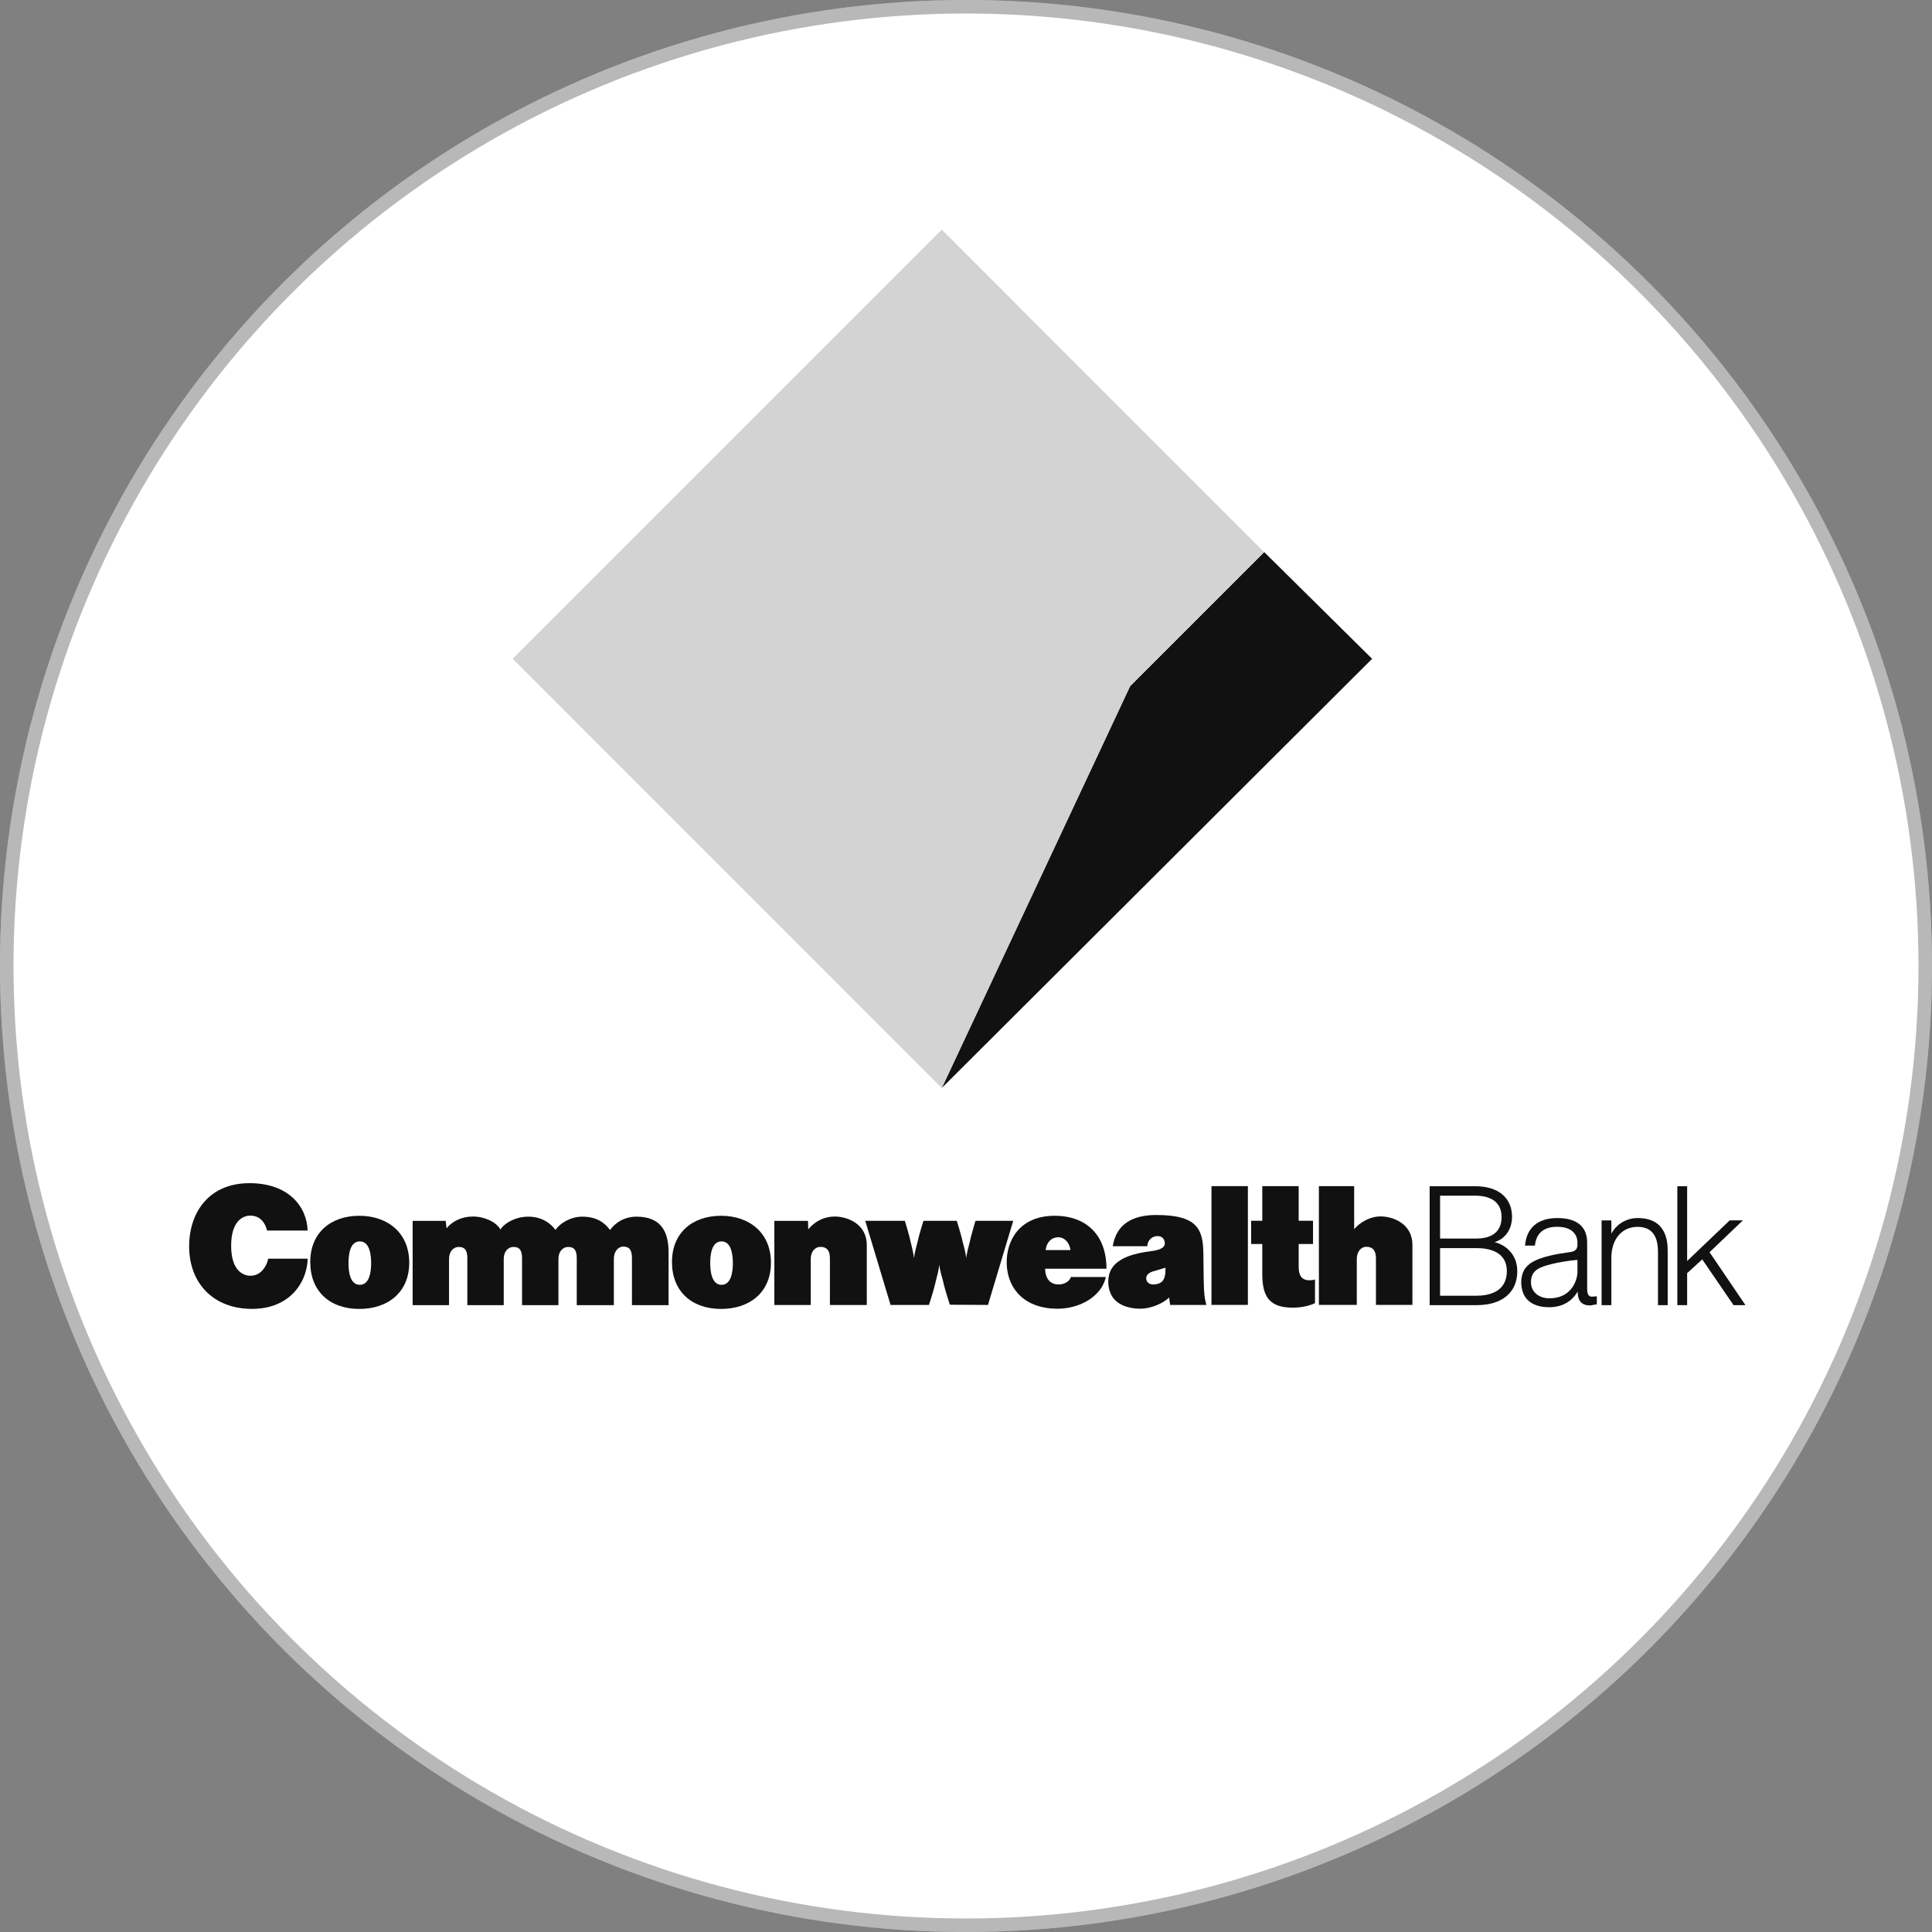
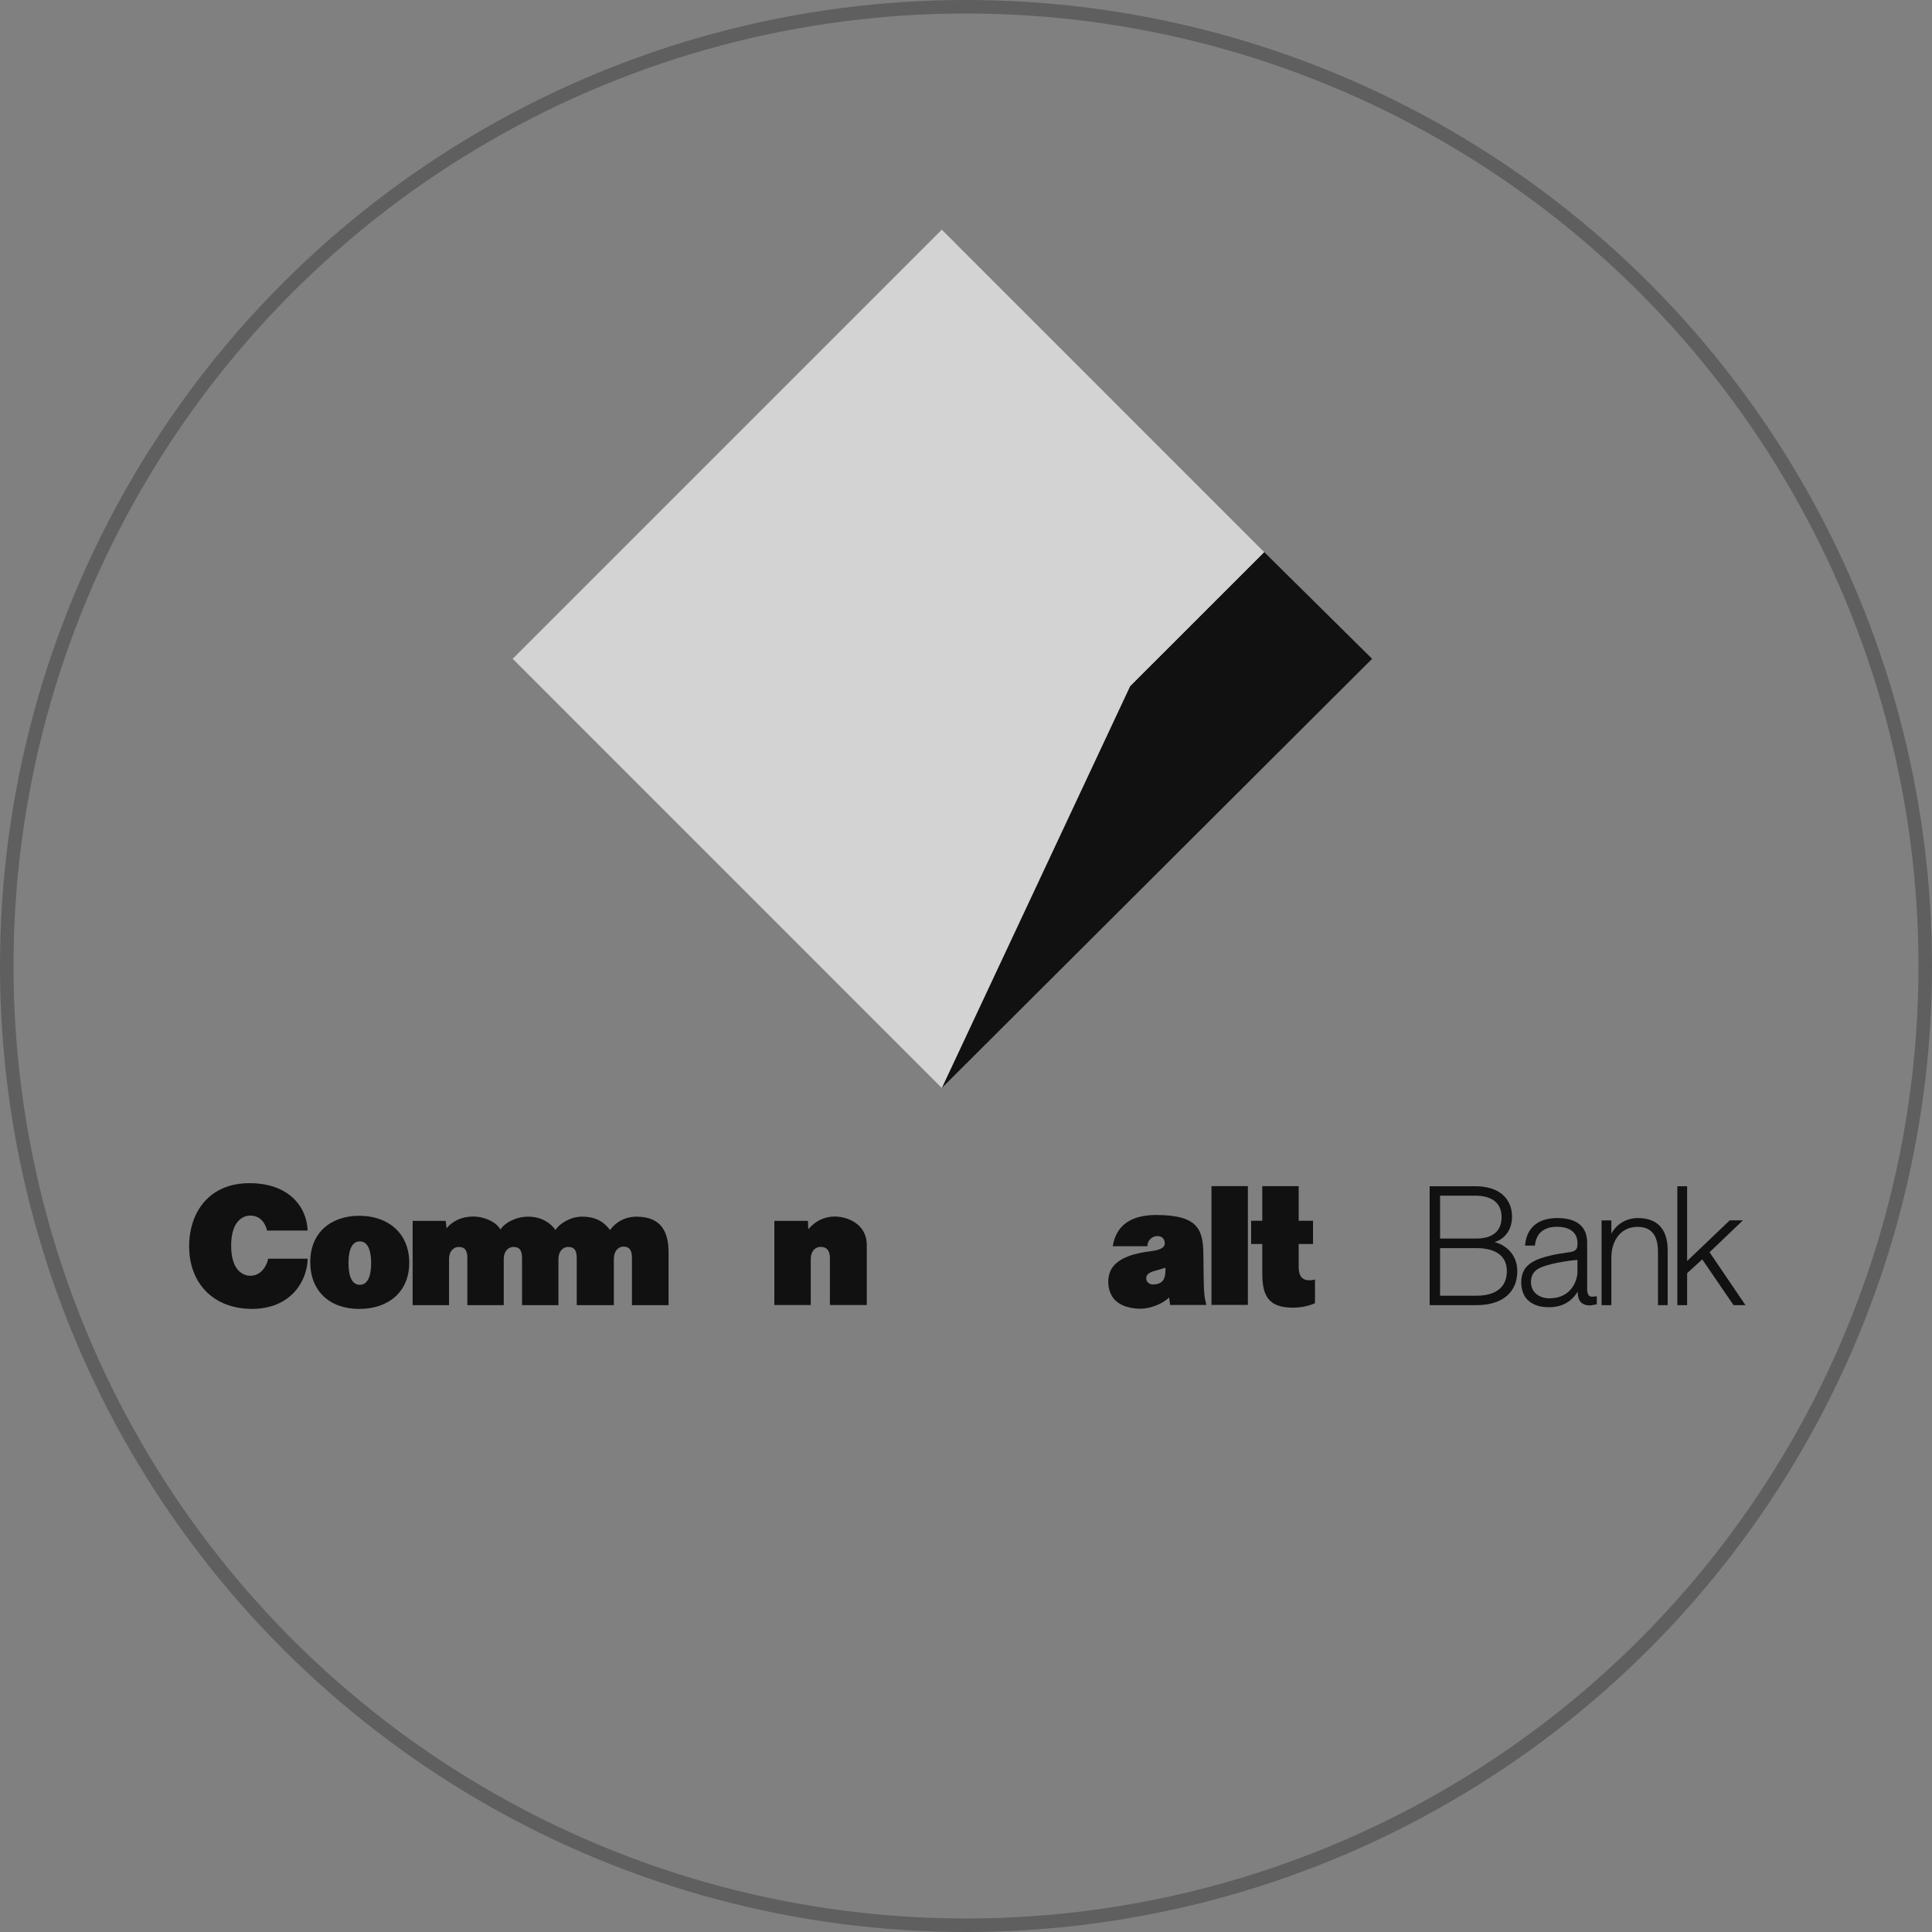
<svg xmlns="http://www.w3.org/2000/svg" width="143" height="143" viewBox="0 0 143 143" fill="none">
  <rect x="0" y="0" width="143" height="143" fill="#808080" stroke="none" />
-   <circle cx="71.5" cy="71.5" r="71.5" fill="white" />
  <circle cx="71.5" cy="71.5" r="71" stroke="#111111" stroke-opacity="0.3" />
  <path d="M69.709 80.528L101.559 48.762L93.572 40.863L83.646 50.789L69.709 80.528Z" fill="#111111" />
  <path d="M69.708 17L37.947 48.761L69.708 80.528L83.646 50.788L93.571 40.868L69.708 17Z" fill="#D3D3D3" />
  <path d="M22.355 94.811C21.762 95.992 20.522 96.88 18.663 96.88C15.77 96.88 14 94.958 14 92.253C14 89.727 15.476 87.574 18.464 87.574C21.394 87.574 22.712 89.334 22.77 91.082H19.771C19.525 90.158 18.947 89.974 18.537 89.974C18.007 89.974 17.109 90.342 17.109 92.201C17.109 94.06 18.007 94.427 18.537 94.427C18.858 94.427 19.299 94.296 19.609 93.776C19.708 93.619 19.819 93.372 19.845 93.162H22.77C22.77 93.729 22.586 94.37 22.355 94.811Z" fill="#111111" />
  <path d="M26.593 96.883C24.403 96.883 22.964 95.565 22.964 93.412C22.964 91.233 24.493 89.988 26.593 89.988C28.715 89.988 30.29 91.27 30.29 93.46C30.29 95.665 28.699 96.883 26.593 96.883ZM26.635 91.884C25.868 91.884 25.795 92.945 25.795 93.496C25.795 94.053 25.879 95.098 26.635 95.098C27.386 95.098 27.47 94.037 27.47 93.496C27.47 92.945 27.386 91.884 26.635 91.884Z" fill="#111111" />
  <path d="M46.775 96.602V93.12C46.775 92.516 46.581 92.27 46.15 92.27C45.719 92.27 45.436 92.663 45.436 93.168V96.602H42.689V93.131C42.689 92.527 42.495 92.296 42.064 92.296C41.618 92.296 41.334 92.674 41.334 93.178V96.602H38.64V93.131C38.64 92.527 38.446 92.296 38.015 92.296C37.569 92.296 37.285 92.674 37.285 93.178V96.602H34.591V93.131C34.591 92.527 34.397 92.296 33.961 92.296C33.52 92.296 33.236 92.674 33.236 93.178V96.602H30.542V90.363H32.989L33.053 90.915C33.457 90.411 34.15 90.043 35.011 90.043C35.873 90.043 36.744 90.458 37.038 91.004C37.374 90.484 38.209 90.053 39.097 90.053C40.116 90.053 40.793 90.568 41.114 91.041C41.408 90.568 42.222 90.053 43.083 90.053C44.165 90.053 44.748 90.495 45.152 91.041C45.777 90.201 46.607 90.053 47.111 90.053C49.028 90.053 49.485 91.298 49.485 92.69V96.602H46.775Z" fill="#111111" />
-   <path d="M53.371 96.883C51.181 96.883 49.737 95.565 49.737 93.412C49.737 91.233 51.265 89.988 53.371 89.988C55.487 89.988 57.063 91.27 57.063 93.46C57.063 95.665 55.477 96.883 53.371 96.883ZM53.408 91.884C52.641 91.884 52.568 92.945 52.568 93.496C52.568 94.053 52.657 95.098 53.408 95.098C54.159 95.098 54.243 94.037 54.243 93.496C54.243 92.945 54.159 91.884 53.408 91.884Z" fill="#111111" />
  <path d="M61.427 96.592V93.131C61.427 92.527 61.169 92.291 60.739 92.291C60.292 92.291 60.009 92.674 60.009 93.178V96.592H57.315V90.363H59.804L59.825 90.988C60.345 90.363 61.043 90.043 61.784 90.043C62.682 90.043 64.157 90.558 64.157 92.159V96.592H61.427Z" fill="#111111" />
-   <path d="M73.127 96.587L70.307 96.572C70.307 96.572 69.939 95.48 69.792 94.787C69.545 93.951 69.519 93.594 69.519 93.594C69.519 93.594 69.508 93.951 69.272 94.787C69.141 95.427 68.758 96.588 68.758 96.588H65.916L64.042 90.359H66.972C66.972 90.359 67.308 91.431 67.429 92.035C67.613 92.723 67.65 93.127 67.65 93.127C67.65 93.127 67.686 92.733 67.886 92.035C68.022 91.389 68.353 90.359 68.353 90.359H70.816C70.816 90.359 71.147 91.389 71.284 92.035C71.494 92.77 71.515 93.127 71.515 93.127C71.515 93.127 71.541 92.781 71.751 92.035C71.872 91.441 72.203 90.359 72.203 90.359H74.996L73.127 96.587Z" fill="#111111" />
-   <path d="M77.355 93.906C77.37 94.531 77.638 95.072 78.368 95.072C78.71 95.072 79.14 94.898 79.266 94.52H81.85C81.803 94.788 81.65 95.109 81.519 95.319C80.826 96.353 79.513 96.868 78.258 96.868C75.953 96.868 74.577 95.502 74.513 93.549C74.466 91.811 75.475 89.988 78.058 89.988C80.448 89.988 81.897 91.454 81.897 93.906H77.355ZM78.331 91.579C77.801 91.579 77.444 91.994 77.397 92.525H79.23C79.177 92.021 78.82 91.579 78.331 91.579Z" fill="#111111" />
  <path d="M86.608 96.589L86.534 96.032C86.078 96.499 85.132 96.867 84.418 96.867C83.961 96.867 82.927 96.783 82.386 96.058C81.955 95.465 81.908 94.504 82.286 93.889C82.806 93.065 83.998 92.76 85.18 92.608C85.61 92.561 86.214 92.424 86.214 92.046C86.214 91.747 86.056 91.49 85.663 91.49C85.269 91.49 84.922 91.82 84.922 92.24H82.359L82.375 92.167C82.643 90.681 83.73 89.93 85.573 89.93C88.688 89.93 89.055 91.011 89.071 92.881L89.092 94.63C89.108 95.822 89.165 96.095 89.291 96.589L86.608 96.589ZM86.261 93.832C86.261 93.832 85.904 93.942 85.573 94.036C85.363 94.099 84.838 94.199 84.838 94.619C84.838 94.829 85.006 95.087 85.379 95.071C86.078 95.048 86.261 94.64 86.261 94.026V93.832Z" fill="#111111" />
  <path d="M89.669 87.793H92.364V96.584H89.669V87.793Z" fill="#111111" />
  <path d="M95.693 96.789C93.908 96.789 93.43 95.928 93.43 94.268V92.078H92.605V90.356H93.43V87.793H96.124V90.356H97.185V92.078H96.124V93.774C96.124 94.378 96.323 94.762 96.927 94.762C97.022 94.762 97.148 94.746 97.269 94.724C97.332 94.708 97.332 94.697 97.332 94.697V96.456C96.828 96.687 96.25 96.787 95.693 96.787" fill="#111111" />
-   <path d="M104.542 96.584H101.843V93.134C101.843 92.53 101.575 92.283 101.139 92.283C100.708 92.283 100.425 92.682 100.425 93.186V96.584H97.62V87.793H100.23V90.981C100.64 90.477 101.412 90.035 102.179 90.035C103.087 90.035 104.542 90.55 104.542 92.152V96.584Z" fill="#111111" />
  <path d="M110.618 91.939C111.395 91.708 111.915 90.999 111.915 90.07C111.915 88.651 110.896 87.801 109.2 87.801H105.818V96.602H109.294C111.18 96.602 112.304 95.668 112.304 94.092C112.304 92.706 111.264 92.081 110.618 91.939ZM106.59 92.38H109.294C110.129 92.38 111.532 92.601 111.532 94.082C111.532 95.668 110.129 95.904 109.294 95.904H106.59V92.38ZM109.294 91.671H106.59V88.499H109.2C109.925 88.499 111.143 88.704 111.143 90.091C111.143 91.109 110.487 91.671 109.294 91.671Z" fill="#111111" />
  <path d="M118.191 95.945L118.107 95.956L117.828 95.975C117.681 95.975 117.476 95.917 117.476 95.403V91.978C117.476 90.786 116.715 90.156 115.271 90.156C113.863 90.156 113.013 90.85 112.887 92.12L112.876 92.194H113.611L113.616 92.136C113.653 91.826 113.753 91.558 113.905 91.353C114.178 90.991 114.64 90.802 115.234 90.802C116.646 90.802 116.757 91.684 116.757 91.957V92.141C116.757 92.535 116.505 92.645 116.127 92.687C115.223 92.813 114.099 93.013 113.443 93.401C113.165 93.554 112.928 93.785 112.808 94.011C112.54 94.489 112.524 95.234 112.771 95.781C113.055 96.411 113.727 96.757 114.651 96.757C115.612 96.757 116.337 96.342 116.778 95.591V95.681C116.794 96.316 117.098 96.626 117.707 96.626L118.201 96.537L118.19 96.484L118.191 95.945ZM116.757 93.251V94.164C116.757 94.668 116.374 96.097 114.688 96.097C113.879 96.097 113.317 95.608 113.317 94.905C113.317 93.975 114.026 93.781 114.782 93.576C115.36 93.424 116.19 93.298 116.757 93.251Z" fill="#111111" />
  <path d="M121.221 90.156C120.365 90.156 119.625 90.624 119.267 91.317V90.33H118.543V96.605H119.267V93.102C119.267 91.727 120.039 90.808 121.2 90.808C122.219 90.808 122.718 91.417 122.718 92.666V96.605H123.437V92.666C123.437 92.047 123.437 90.156 121.221 90.156Z" fill="#111111" />
  <path d="M126.535 92.685C126.614 92.606 129.004 90.327 129.004 90.327H128.027C128.027 90.327 125.091 93.131 124.876 93.336V87.801H124.151V96.602H124.876V94.234C124.918 94.196 125.889 93.31 125.994 93.215C126.078 93.341 128.31 96.602 128.31 96.602H129.193C129.193 96.602 126.598 92.779 126.535 92.685Z" fill="#111111" />
</svg>